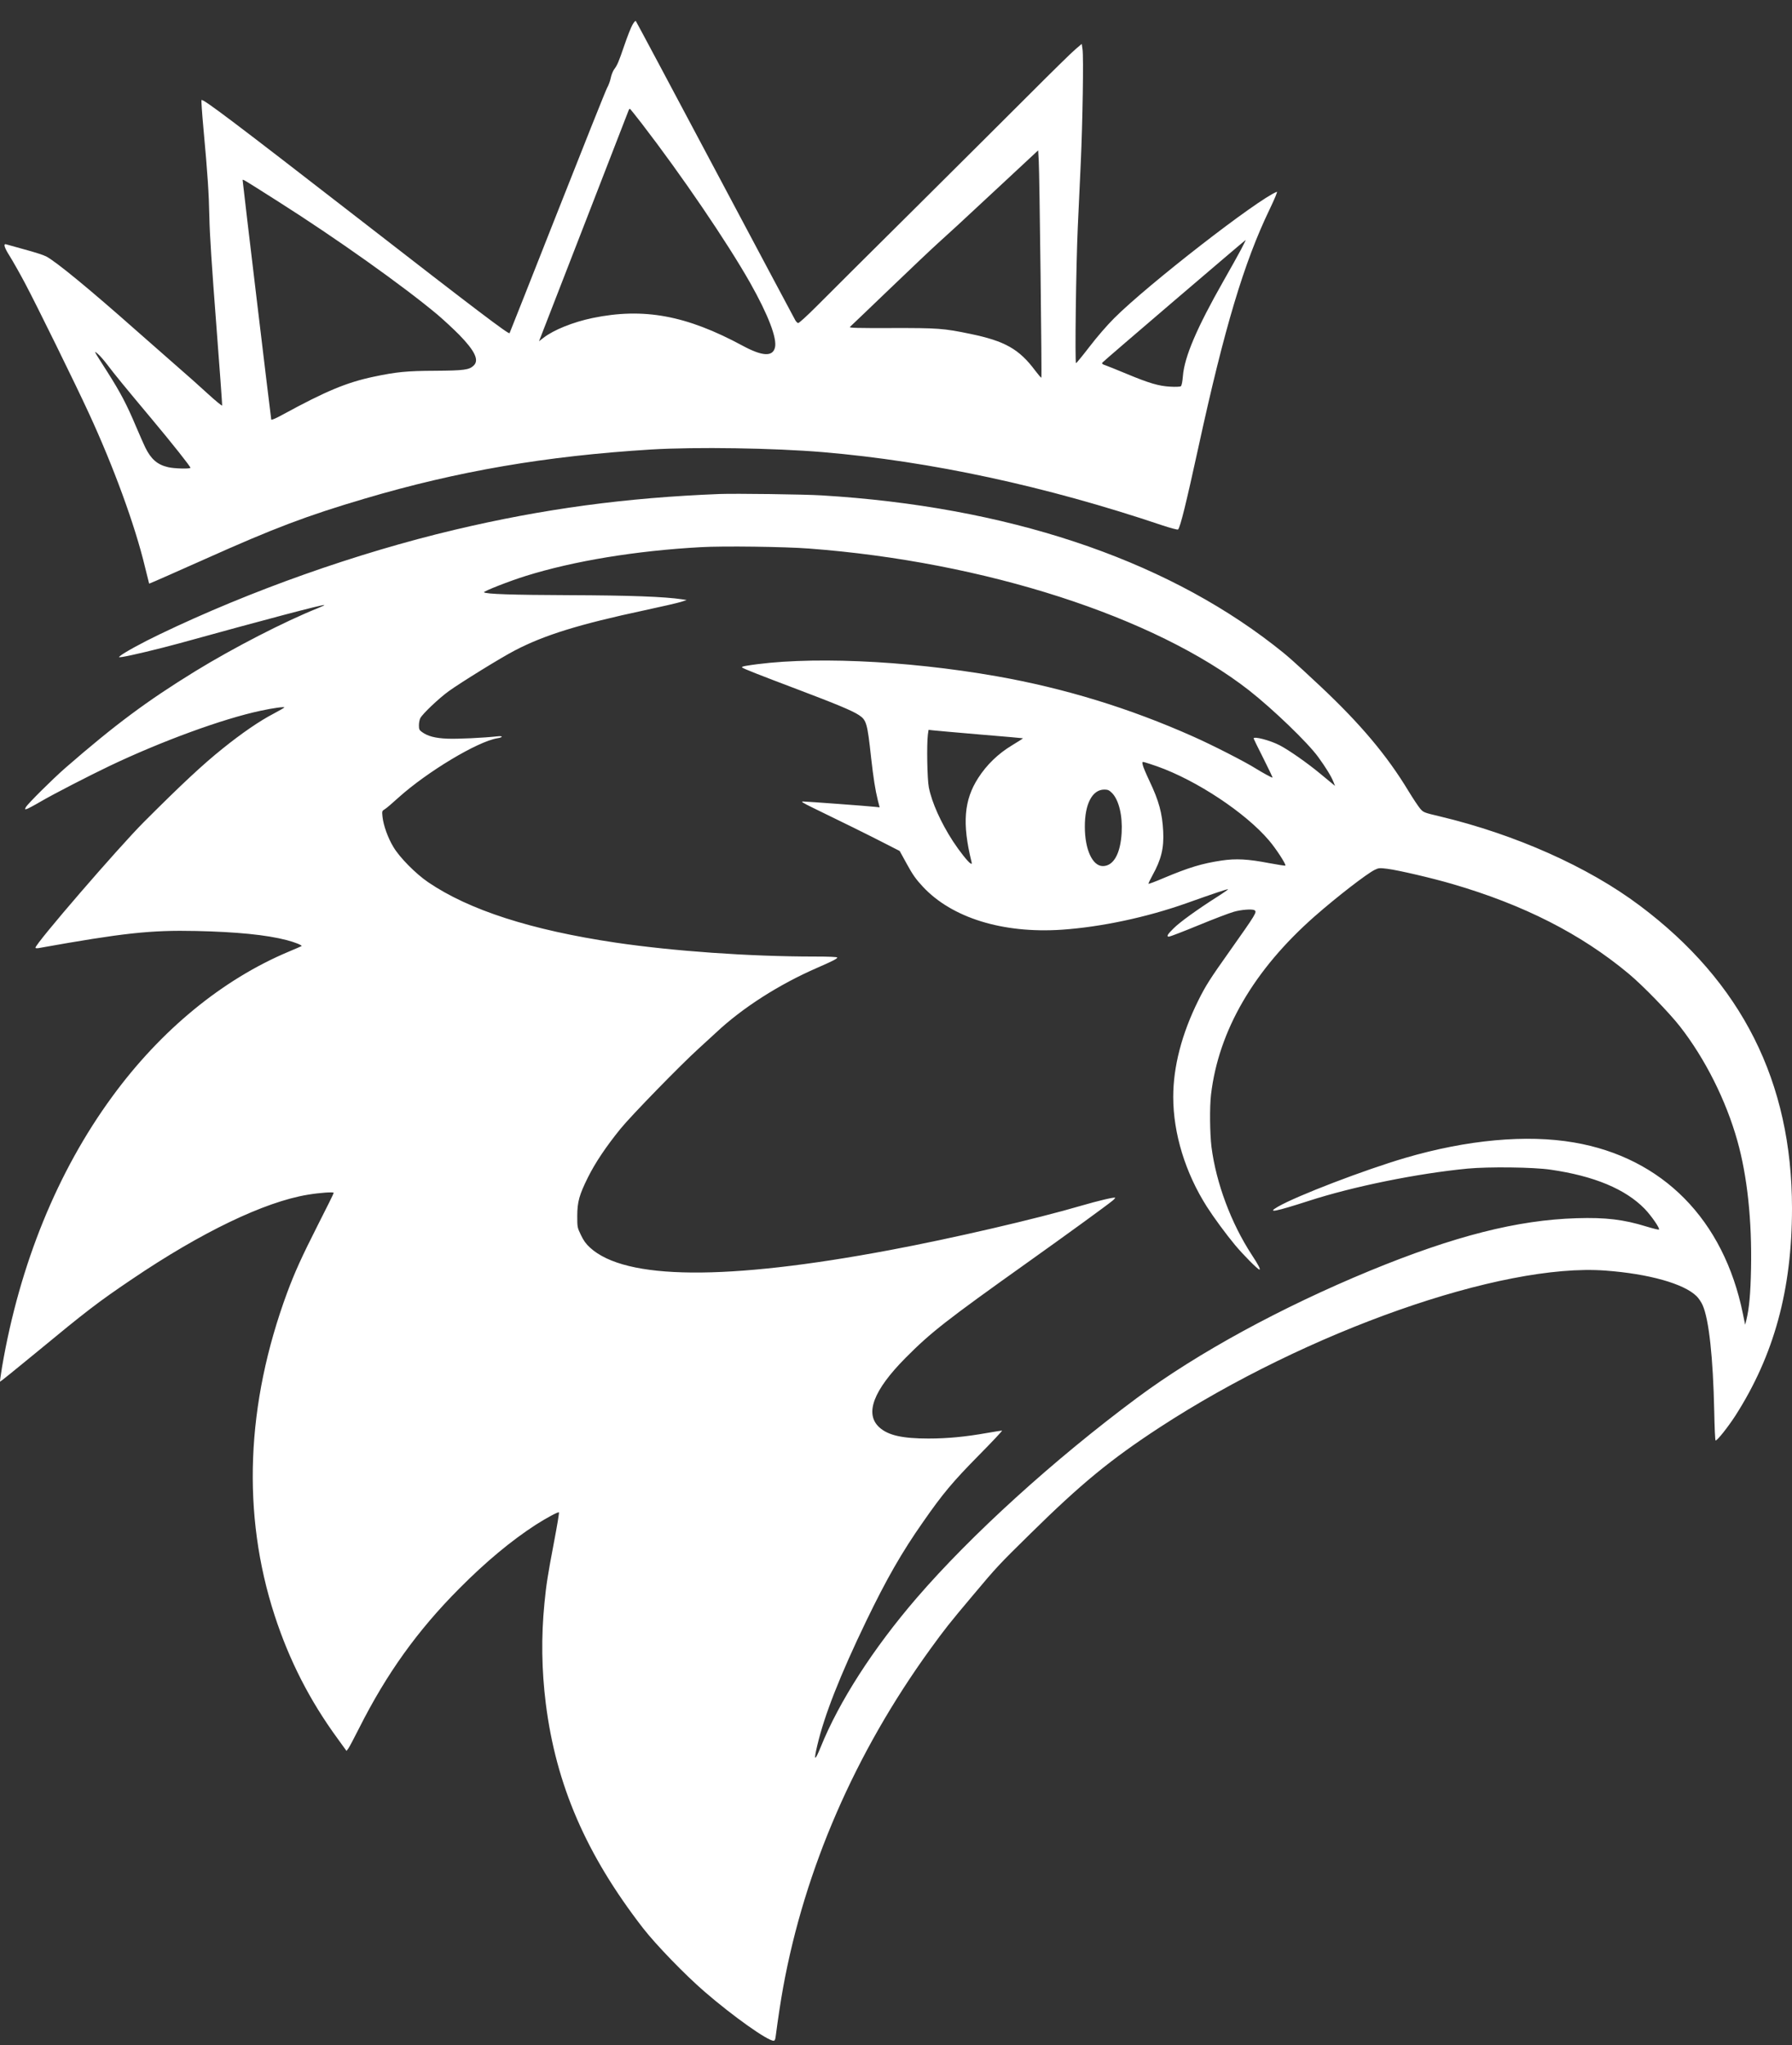
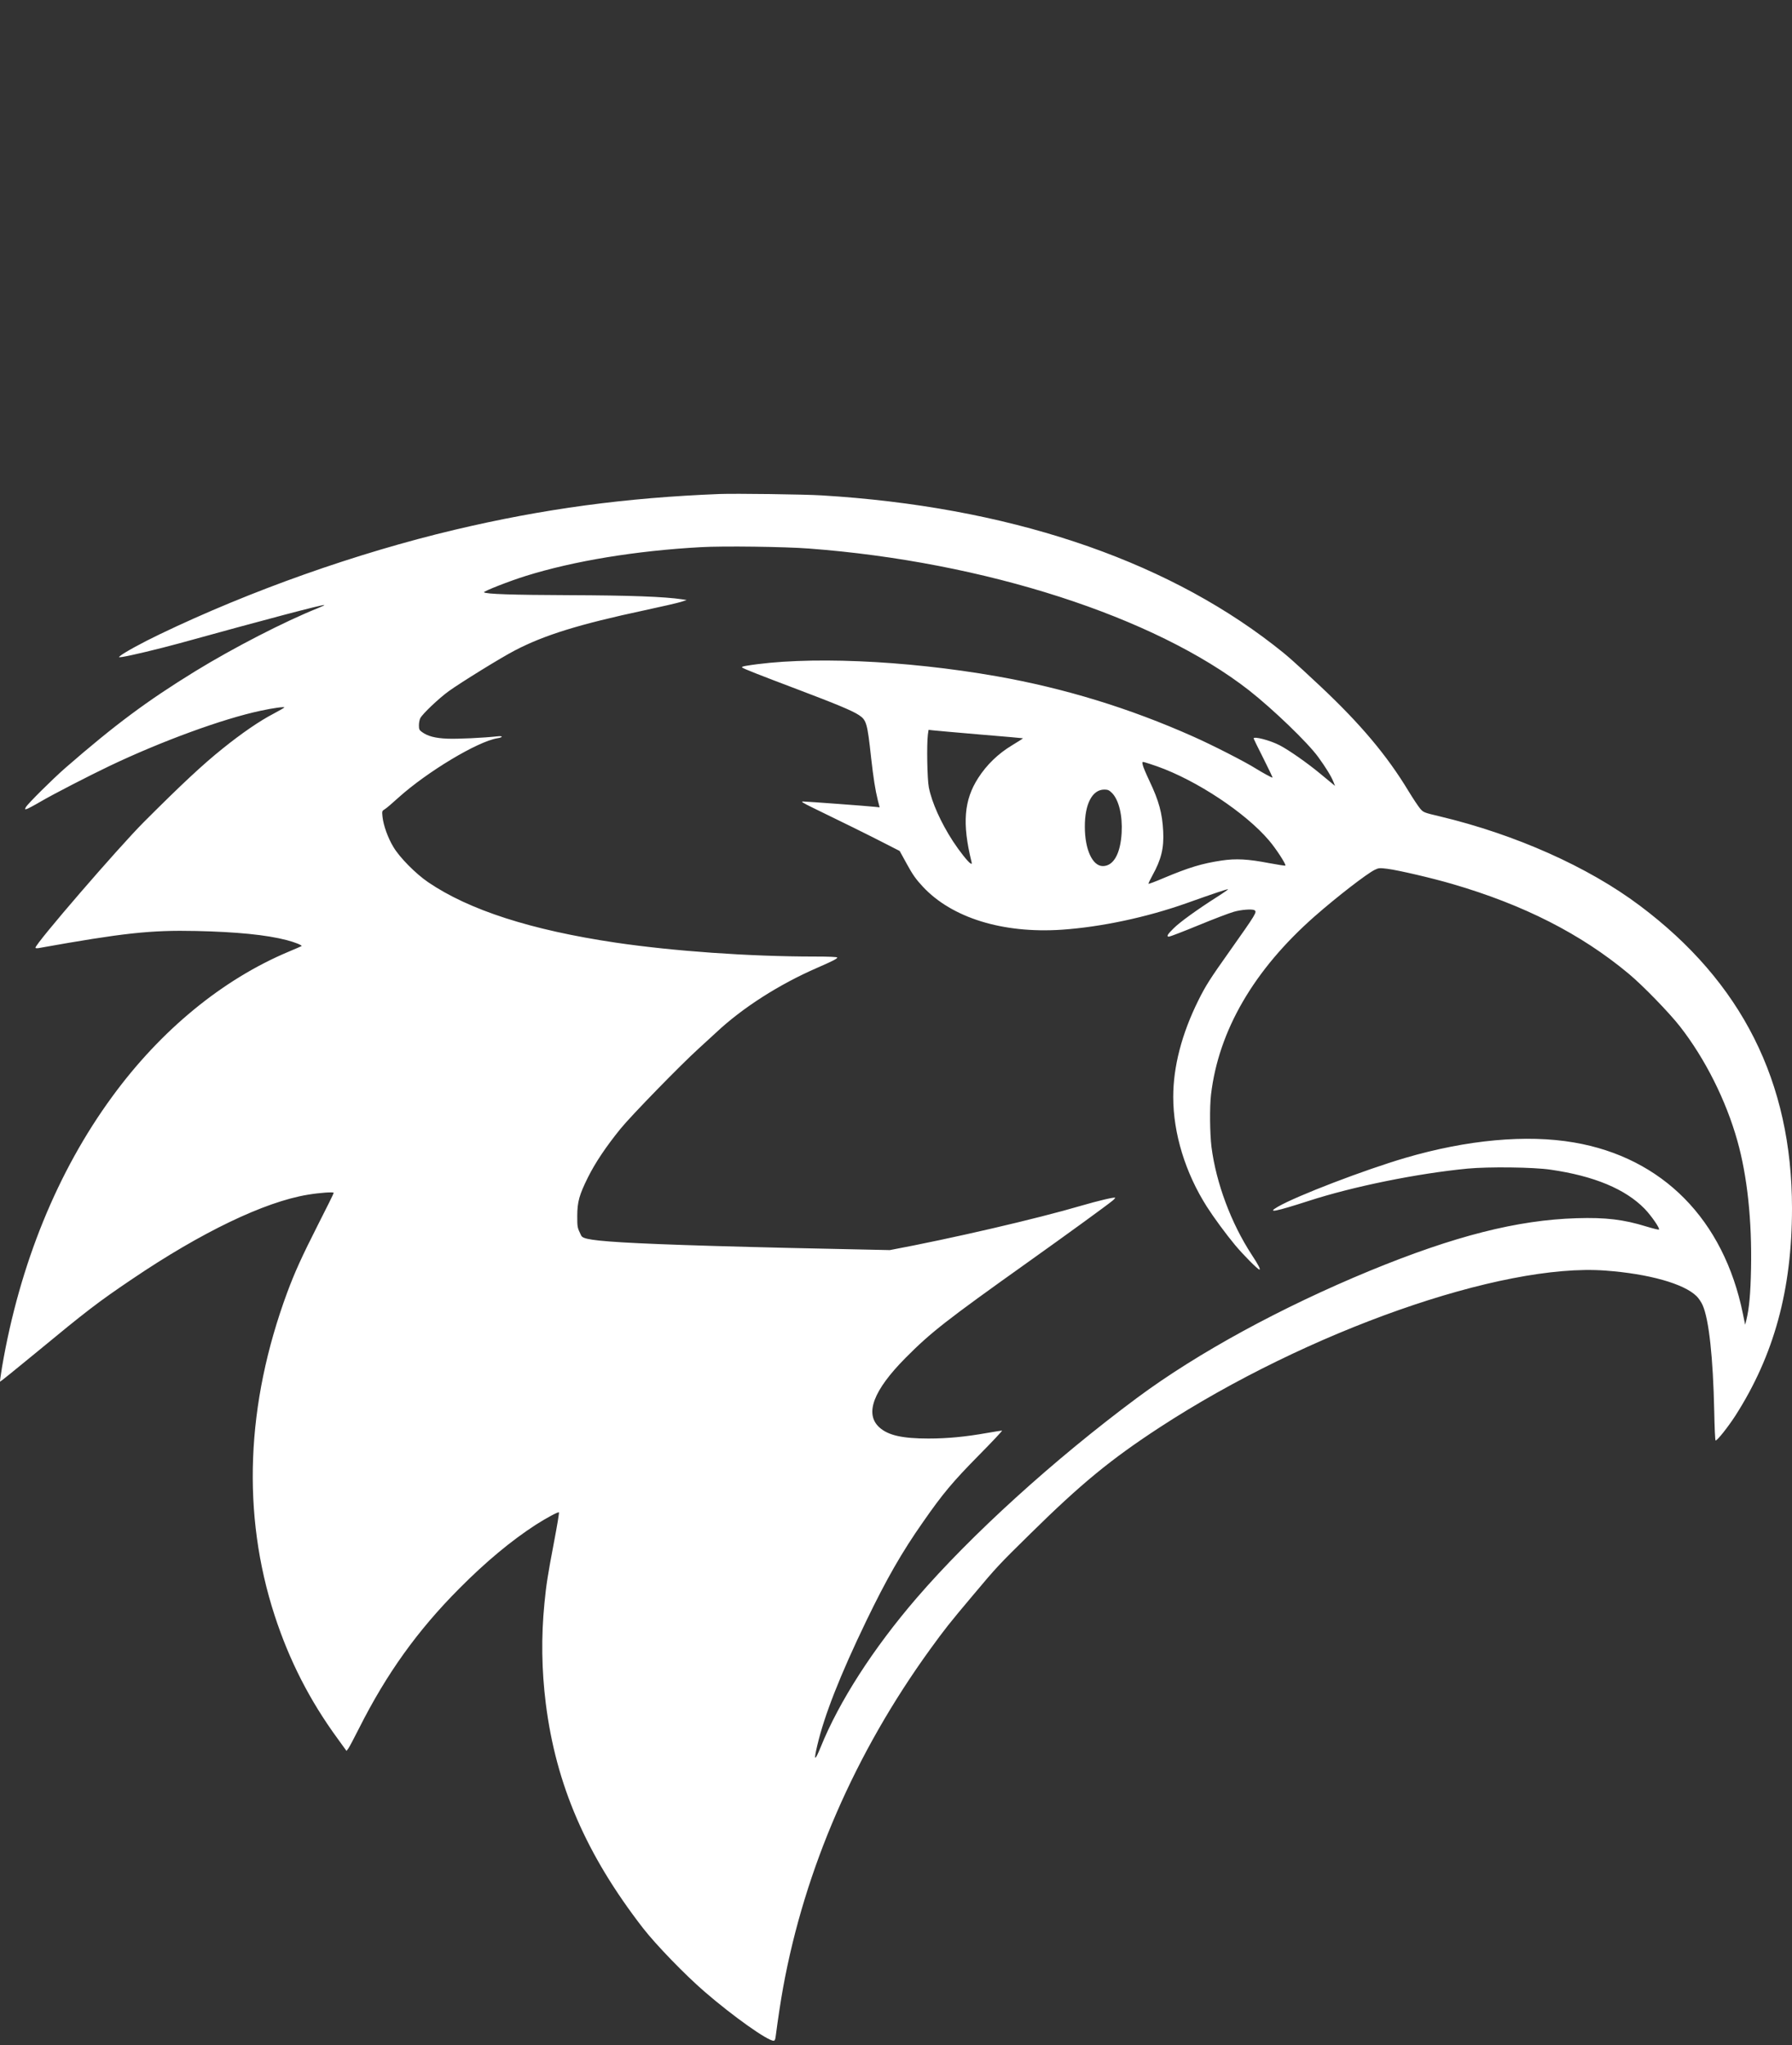
<svg xmlns="http://www.w3.org/2000/svg" width="71" height="81" viewBox="0 0 71 81" fill="none">
  <rect x="0" y="0" width="71" height="81" fill="#333333" stroke="none" />
-   <path d="M25.058 0.983C25 1.081 24.854 1.452 24.735 1.802C24.501 2.483 24.463 2.569 24.328 2.754C24.282 2.821 24.221 2.971 24.198 3.089C24.175 3.207 24.11 3.384 24.052 3.483C23.999 3.581 23.112 5.801 22.08 8.419C21.048 11.036 20.197 13.185 20.189 13.197C20.143 13.241 18.877 12.284 14.258 8.698C9.262 4.825 8.042 3.904 7.985 3.963C7.97 3.975 8.004 4.471 8.058 5.061C8.227 6.903 8.276 7.643 8.296 8.619C8.307 9.265 8.395 10.588 8.564 12.788C8.702 14.563 8.806 16.035 8.802 16.059C8.794 16.087 8.534 15.87 8.215 15.579C7.9 15.287 7.398 14.843 7.102 14.587C6.807 14.331 6.032 13.65 5.376 13.071C3.581 11.481 2.215 10.355 1.827 10.155C1.731 10.103 1.351 9.981 0.983 9.883C0.615 9.781 0.281 9.69 0.247 9.678C0.12 9.639 0.17 9.808 0.392 10.155C0.507 10.34 0.776 10.812 0.987 11.21C1.432 12.044 3.001 15.236 3.515 16.354C4.505 18.495 5.353 20.818 5.744 22.455C5.833 22.814 5.905 23.109 5.909 23.117C5.917 23.121 6.895 22.692 8.085 22.16C10.882 20.908 12.155 20.428 14.43 19.755C18.136 18.657 21.635 18.059 25.806 17.803C27.574 17.697 30.651 17.744 32.615 17.909C36.87 18.271 41.432 19.251 46.059 20.81C46.381 20.916 46.661 20.991 46.676 20.971C46.765 20.881 47.002 19.909 47.482 17.712C48.51 12.993 49.285 10.403 50.302 8.293C50.501 7.879 50.624 7.584 50.59 7.596C49.819 7.899 45.479 11.268 44.144 12.603C43.864 12.882 43.458 13.351 43.166 13.733C42.894 14.087 42.652 14.382 42.633 14.382C42.583 14.386 42.633 10.54 42.702 9.013C42.736 8.297 42.79 7.139 42.821 6.435C42.894 4.845 42.936 2.235 42.89 1.951L42.859 1.739L42.61 1.951C42.471 2.066 41.677 2.845 40.845 3.679C40.012 4.514 37.921 6.592 36.203 8.301C34.484 10.005 32.761 11.721 32.374 12.111C31.948 12.536 31.649 12.808 31.618 12.796C31.587 12.784 31.541 12.737 31.511 12.686C31.48 12.634 30.053 9.954 28.338 6.73C26.623 3.502 25.207 0.849 25.192 0.834C25.173 0.814 25.115 0.881 25.058 0.983ZM25.426 4.892C27.014 6.954 28.813 9.6 29.719 11.198C30.436 12.469 30.793 13.398 30.705 13.764C30.613 14.138 30.202 14.114 29.416 13.689C27.191 12.489 25.503 12.178 23.481 12.595C22.706 12.756 21.934 13.067 21.535 13.378L21.355 13.516L21.428 13.331C21.47 13.229 22.265 11.178 23.197 8.777C24.129 6.372 24.9 4.384 24.912 4.356C24.923 4.333 24.942 4.309 24.958 4.309C24.969 4.313 25.18 4.573 25.426 4.892ZM41.228 10.875C41.255 13.111 41.271 14.949 41.259 14.957C41.248 14.969 41.14 14.843 41.017 14.681C40.381 13.827 39.817 13.508 38.447 13.225C37.388 13.004 37.158 12.989 35.324 12.993C33.966 12.997 33.636 12.989 33.674 12.949C33.705 12.922 34.419 12.241 35.263 11.43C36.107 10.619 36.97 9.804 37.181 9.615C37.392 9.426 37.733 9.115 37.937 8.926C38.14 8.734 38.942 7.99 39.721 7.269L41.133 5.955L41.156 6.384C41.171 6.616 41.202 8.639 41.228 10.875ZM11.035 7.99C13.318 9.438 15.957 11.312 17.327 12.457C17.569 12.662 17.96 13.024 18.194 13.26C18.819 13.902 18.992 14.268 18.766 14.48C18.589 14.65 18.382 14.677 17.25 14.685C16.13 14.689 15.696 14.732 14.806 14.921C13.736 15.146 12.907 15.492 11.196 16.425C10.924 16.575 10.755 16.645 10.747 16.618C10.732 16.563 9.615 7.23 9.615 7.151C9.615 7.084 9.527 7.033 11.035 7.99ZM49.178 9.867C49.07 10.068 48.76 10.631 48.48 11.119C47.421 12.981 46.93 14.126 46.868 14.89C46.849 15.126 46.818 15.276 46.784 15.299C46.757 15.319 46.569 15.327 46.37 15.315C45.913 15.291 45.537 15.181 44.628 14.803C44.244 14.642 43.868 14.492 43.788 14.465C43.688 14.433 43.653 14.406 43.672 14.366C43.699 14.319 49.324 9.513 49.354 9.505C49.362 9.505 49.281 9.67 49.178 9.867ZM4.252 14.445C4.517 14.799 4.966 15.347 6.024 16.61C6.811 17.551 7.544 18.472 7.544 18.527C7.544 18.578 6.895 18.562 6.657 18.503C6.235 18.405 5.986 18.189 5.756 17.724C5.706 17.622 5.541 17.248 5.391 16.897C5.023 16.023 4.778 15.555 4.248 14.721C3.684 13.839 3.707 13.878 3.876 14.016C3.953 14.079 4.121 14.272 4.252 14.445Z" fill="white" />
-   <path d="M28.51 19.566C24.789 19.712 21.524 20.153 18.017 20.983C14.131 21.904 9.918 23.396 6.324 25.124C5.633 25.455 4.923 25.844 4.762 25.978C4.689 26.037 4.693 26.041 4.858 26.018C5.188 25.966 6.258 25.711 7.099 25.482C10.505 24.541 12.784 23.939 12.85 23.963C12.869 23.967 12.758 24.022 12.6 24.085C11.265 24.62 9.274 25.644 7.732 26.588C5.825 27.761 4.555 28.706 2.591 30.414C2.073 30.867 1.091 31.843 1.022 31.973C0.979 32.06 0.983 32.064 1.068 32.04C1.114 32.024 1.363 31.895 1.616 31.745C2.13 31.446 3.515 30.733 4.336 30.34C6.4 29.356 8.825 28.47 10.325 28.151C10.816 28.045 11.265 27.982 11.265 28.021C11.265 28.033 11.069 28.143 10.835 28.269C10.294 28.549 9.577 29.041 8.829 29.643C8.042 30.273 7.206 31.052 5.706 32.552C4.678 33.583 1.405 37.374 1.405 37.535C1.405 37.559 1.459 37.563 1.532 37.551C4.881 36.953 5.959 36.834 7.774 36.874C9.374 36.909 10.563 37.027 11.361 37.236C11.683 37.319 11.982 37.441 11.948 37.472C11.944 37.476 11.714 37.578 11.438 37.693C8.821 38.791 6.377 40.794 4.451 43.428C2.28 46.388 0.78 50.068 0.082 54.138C0.032 54.453 -0.007 54.713 0.001 54.725C0.009 54.733 0.634 54.229 1.394 53.603C3.45 51.906 3.88 51.576 5.238 50.659C7.985 48.801 10.479 47.604 12.186 47.321C12.677 47.238 13.222 47.203 13.222 47.246C13.222 47.27 12.945 47.832 12.604 48.498C11.948 49.793 11.676 50.395 11.376 51.202C9.746 55.618 9.577 59.972 10.881 63.983C11.461 65.762 12.266 67.344 13.375 68.86L13.728 69.348L13.801 69.254C13.839 69.202 14.031 68.84 14.227 68.451C15.316 66.29 16.54 64.581 18.194 62.92C19.249 61.857 20.258 61.019 21.232 60.389C21.651 60.121 22.119 59.87 22.145 59.901C22.161 59.913 22.073 60.432 21.954 61.058C21.697 62.408 21.643 62.759 21.57 63.511C21.44 64.825 21.459 66.148 21.624 67.466C22.027 70.69 23.224 73.457 25.472 76.362C25.986 77.024 27.137 78.213 27.916 78.886C29.04 79.858 30.409 80.83 30.655 80.83C30.693 80.83 30.72 80.775 30.732 80.661C30.831 79.909 30.931 79.26 31.027 78.724C31.883 74.024 33.878 69.431 36.855 65.321C37.438 64.518 37.607 64.302 38.539 63.196C39.498 62.054 39.552 61.995 40.826 60.743C42.84 58.76 44.006 57.803 45.947 56.535C51.794 52.725 59.494 50.017 63.603 50.324C65.322 50.45 66.722 50.844 67.221 51.34C67.302 51.418 67.409 51.58 67.459 51.694C67.708 52.249 67.873 53.757 67.919 55.902C67.931 56.535 67.954 57.055 67.973 57.055C68.042 57.055 68.46 56.528 68.752 56.079C70.286 53.686 71 51.084 71 47.856C71 42.849 69.009 38.893 64.965 35.866C62.92 34.331 60.035 33.048 57.047 32.335C56.417 32.186 56.398 32.178 56.268 32.028C56.195 31.942 55.988 31.631 55.807 31.335C54.959 29.93 53.908 28.678 52.32 27.187C51.192 26.132 51.012 25.974 50.448 25.537C46.001 22.097 39.851 20.062 32.558 19.621C31.871 19.578 29.128 19.543 28.51 19.566ZM32.059 21.727C39.011 22.251 45.748 24.423 49.489 27.344C50.44 28.092 51.817 29.415 52.232 29.989C52.527 30.395 52.746 30.749 52.834 30.973L52.895 31.127L52.803 31.052C52.753 31.009 52.523 30.82 52.293 30.631C51.794 30.218 51.069 29.71 50.705 29.521C50.329 29.324 49.669 29.151 49.669 29.249C49.669 29.261 49.842 29.615 50.056 30.037C50.267 30.458 50.432 30.8 50.417 30.8C50.379 30.8 50.018 30.603 49.753 30.438C49.343 30.178 48.019 29.501 47.271 29.171C44.747 28.045 42.168 27.258 39.49 26.785C35.838 26.144 31.898 25.978 29.535 26.376C29.443 26.392 29.381 26.415 29.4 26.435C29.446 26.482 30.068 26.726 31.579 27.297C33.118 27.88 33.766 28.147 34.027 28.32C34.33 28.517 34.365 28.639 34.514 30.013C34.607 30.828 34.676 31.276 34.779 31.694L34.852 31.977L34.672 31.957C34.346 31.922 31.944 31.745 31.817 31.745C31.721 31.745 31.802 31.796 32.213 31.997C33.11 32.43 34.587 33.158 35.124 33.438L35.646 33.705L35.934 34.229C36.16 34.642 36.291 34.827 36.559 35.114C37.71 36.354 39.732 36.98 42.072 36.823C43.626 36.716 45.422 36.335 47.002 35.776C48.092 35.386 48.641 35.205 48.656 35.221C48.667 35.228 48.472 35.366 48.222 35.524C47.425 36.032 46.749 36.52 46.5 36.768C46.251 37.012 46.204 37.098 46.316 37.098C46.354 37.098 46.876 36.898 47.478 36.65C48.081 36.401 48.714 36.161 48.882 36.114C49.178 36.028 49.615 35.996 49.703 36.051C49.811 36.118 49.769 36.189 48.744 37.638C47.935 38.779 47.774 39.031 47.482 39.617C46.822 40.944 46.484 42.247 46.484 43.447C46.484 44.892 46.964 46.455 47.816 47.793C48.092 48.226 48.579 48.887 48.94 49.32C49.27 49.714 49.838 50.285 49.899 50.285C49.953 50.285 49.857 50.096 49.592 49.694C48.779 48.45 48.184 46.86 48 45.431C47.935 44.9 47.923 43.849 47.981 43.357C48.28 40.818 49.68 38.413 52.086 36.295C52.964 35.524 54.146 34.611 54.465 34.453C54.626 34.374 54.66 34.374 54.963 34.41C55.42 34.469 56.747 34.78 57.541 35.012C60.365 35.835 62.629 36.984 64.524 38.562C65.084 39.027 66.135 40.109 66.565 40.66C67.562 41.94 68.387 43.585 68.836 45.187C69.228 46.577 69.415 48.344 69.377 50.245C69.358 51.241 69.304 51.82 69.193 52.276L69.143 52.469L69.055 52.036C68.295 48.305 65.871 45.849 62.36 45.25C60.476 44.927 58.125 45.144 55.681 45.86C54.058 46.337 51.384 47.36 50.628 47.797C50.171 48.061 50.532 47.99 51.837 47.569C53.605 46.994 56.149 46.478 58.148 46.285C58.984 46.207 60.76 46.226 61.443 46.329C63.154 46.577 64.397 47.092 65.165 47.88C65.425 48.151 65.775 48.655 65.729 48.698C65.717 48.714 65.495 48.659 65.234 48.58C64.332 48.301 63.618 48.214 62.464 48.25C60.116 48.321 57.626 48.954 54.273 50.332C50.762 51.781 47.455 53.583 45.065 55.355C41.762 57.807 38.478 60.787 36.31 63.302C34.595 65.294 33.241 67.4 32.516 69.198C32.278 69.781 32.232 69.757 32.381 69.132C32.661 67.939 33.287 66.345 34.323 64.199C35.121 62.546 35.734 61.475 36.571 60.283C37.357 59.153 37.749 58.689 38.765 57.657C39.306 57.11 39.728 56.661 39.702 56.661C39.675 56.661 39.406 56.705 39.107 56.756C38.251 56.909 37.53 56.976 36.786 56.976C35.746 56.976 35.19 56.85 34.841 56.535C34.25 56 34.599 55.071 35.88 53.78C36.882 52.772 37.472 52.308 40.73 49.989C42.333 48.848 43.876 47.726 44.087 47.549C44.148 47.498 44.19 47.447 44.183 47.439C44.148 47.407 43.492 47.565 42.87 47.746C41.079 48.273 37.714 49.053 35.255 49.513C28.779 50.73 24.777 50.698 23.377 49.415C23.22 49.273 23.12 49.135 23.016 48.915C22.874 48.62 22.871 48.608 22.871 48.159C22.874 47.596 22.951 47.325 23.297 46.628C23.588 46.045 24.014 45.412 24.585 44.707C25 44.195 26.976 42.168 27.686 41.526C27.9 41.33 28.211 41.046 28.372 40.897C29.416 39.917 30.862 38.992 32.374 38.334C33.003 38.059 33.172 37.972 33.172 37.925C33.172 37.901 32.838 37.886 32.282 37.886C29.684 37.886 26.684 37.673 24.386 37.334C21.044 36.838 18.581 36.043 16.962 34.941C16.471 34.606 15.834 33.965 15.585 33.544C15.37 33.19 15.19 32.686 15.155 32.351C15.132 32.127 15.136 32.115 15.244 32.052C15.305 32.017 15.55 31.808 15.792 31.587C16.92 30.572 18.915 29.371 19.702 29.241C19.928 29.206 19.943 29.139 19.717 29.163C19.153 29.226 18.129 29.273 17.73 29.257C17.242 29.238 16.943 29.159 16.713 28.989C16.613 28.919 16.598 28.879 16.598 28.73C16.598 28.631 16.621 28.505 16.652 28.446C16.736 28.277 17.392 27.655 17.779 27.376C18.267 27.025 19.847 26.049 20.392 25.766C21.558 25.156 22.94 24.727 25.537 24.172C26.204 24.03 26.849 23.88 26.976 23.841L27.206 23.766L27.033 23.738C26.323 23.632 24.958 23.581 22.552 23.573C20.316 23.565 19.241 23.53 19.176 23.459C19.138 23.424 20.193 23.01 20.837 22.81C22.736 22.219 25.184 21.814 27.762 21.672C28.625 21.621 31.096 21.652 32.059 21.727ZM38.831 29.092C39.759 29.167 40.523 29.238 40.53 29.241C40.534 29.249 40.338 29.375 40.089 29.525C39.548 29.852 39.095 30.288 38.758 30.812C38.194 31.686 38.117 32.611 38.489 34.122C38.512 34.221 38.508 34.229 38.451 34.197C38.351 34.138 38.017 33.717 37.756 33.319C37.277 32.579 36.92 31.788 36.801 31.186C36.736 30.871 36.713 29.474 36.763 29.092L36.79 28.907L36.966 28.927C37.062 28.938 37.902 29.013 38.831 29.092ZM45.852 30.355C47.413 30.91 49.347 32.19 50.279 33.288C50.559 33.615 50.966 34.244 50.927 34.284C50.916 34.296 50.624 34.248 50.279 34.185C49.446 34.024 48.967 34 48.403 34.083C47.616 34.201 47.102 34.359 46.108 34.776C45.786 34.914 45.514 35.016 45.506 35.004C45.495 34.992 45.564 34.847 45.66 34.673C46.009 34.044 46.12 33.595 46.086 32.926C46.051 32.213 45.917 31.721 45.545 30.938C45.41 30.654 45.288 30.367 45.276 30.296C45.249 30.17 45.253 30.166 45.36 30.194C45.418 30.21 45.641 30.281 45.852 30.355ZM44.068 31.418C44.332 31.698 44.478 32.3 44.44 32.985C44.394 33.815 44.117 34.303 43.695 34.303C43.285 34.303 42.982 33.646 42.982 32.749C42.978 31.843 43.277 31.273 43.753 31.273C43.899 31.273 43.945 31.296 44.068 31.418Z" fill="white" />
+   <path d="M28.51 19.566C24.789 19.712 21.524 20.153 18.017 20.983C14.131 21.904 9.918 23.396 6.324 25.124C5.633 25.455 4.923 25.844 4.762 25.978C4.689 26.037 4.693 26.041 4.858 26.018C5.188 25.966 6.258 25.711 7.099 25.482C10.505 24.541 12.784 23.939 12.85 23.963C12.869 23.967 12.758 24.022 12.6 24.085C11.265 24.62 9.274 25.644 7.732 26.588C5.825 27.761 4.555 28.706 2.591 30.414C2.073 30.867 1.091 31.843 1.022 31.973C0.979 32.06 0.983 32.064 1.068 32.04C1.114 32.024 1.363 31.895 1.616 31.745C2.13 31.446 3.515 30.733 4.336 30.34C6.4 29.356 8.825 28.47 10.325 28.151C10.816 28.045 11.265 27.982 11.265 28.021C11.265 28.033 11.069 28.143 10.835 28.269C10.294 28.549 9.577 29.041 8.829 29.643C8.042 30.273 7.206 31.052 5.706 32.552C4.678 33.583 1.405 37.374 1.405 37.535C1.405 37.559 1.459 37.563 1.532 37.551C4.881 36.953 5.959 36.834 7.774 36.874C9.374 36.909 10.563 37.027 11.361 37.236C11.683 37.319 11.982 37.441 11.948 37.472C11.944 37.476 11.714 37.578 11.438 37.693C8.821 38.791 6.377 40.794 4.451 43.428C2.28 46.388 0.78 50.068 0.082 54.138C0.032 54.453 -0.007 54.713 0.001 54.725C0.009 54.733 0.634 54.229 1.394 53.603C3.45 51.906 3.88 51.576 5.238 50.659C7.985 48.801 10.479 47.604 12.186 47.321C12.677 47.238 13.222 47.203 13.222 47.246C13.222 47.27 12.945 47.832 12.604 48.498C11.948 49.793 11.676 50.395 11.376 51.202C9.746 55.618 9.577 59.972 10.881 63.983C11.461 65.762 12.266 67.344 13.375 68.86L13.728 69.348L13.801 69.254C13.839 69.202 14.031 68.84 14.227 68.451C15.316 66.29 16.54 64.581 18.194 62.92C19.249 61.857 20.258 61.019 21.232 60.389C21.651 60.121 22.119 59.87 22.145 59.901C22.161 59.913 22.073 60.432 21.954 61.058C21.697 62.408 21.643 62.759 21.57 63.511C21.44 64.825 21.459 66.148 21.624 67.466C22.027 70.69 23.224 73.457 25.472 76.362C25.986 77.024 27.137 78.213 27.916 78.886C29.04 79.858 30.409 80.83 30.655 80.83C30.693 80.83 30.72 80.775 30.732 80.661C30.831 79.909 30.931 79.26 31.027 78.724C31.883 74.024 33.878 69.431 36.855 65.321C37.438 64.518 37.607 64.302 38.539 63.196C39.498 62.054 39.552 61.995 40.826 60.743C42.84 58.76 44.006 57.803 45.947 56.535C51.794 52.725 59.494 50.017 63.603 50.324C65.322 50.45 66.722 50.844 67.221 51.34C67.302 51.418 67.409 51.58 67.459 51.694C67.708 52.249 67.873 53.757 67.919 55.902C67.931 56.535 67.954 57.055 67.973 57.055C68.042 57.055 68.46 56.528 68.752 56.079C70.286 53.686 71 51.084 71 47.856C71 42.849 69.009 38.893 64.965 35.866C62.92 34.331 60.035 33.048 57.047 32.335C56.417 32.186 56.398 32.178 56.268 32.028C56.195 31.942 55.988 31.631 55.807 31.335C54.959 29.93 53.908 28.678 52.32 27.187C51.192 26.132 51.012 25.974 50.448 25.537C46.001 22.097 39.851 20.062 32.558 19.621C31.871 19.578 29.128 19.543 28.51 19.566ZM32.059 21.727C39.011 22.251 45.748 24.423 49.489 27.344C50.44 28.092 51.817 29.415 52.232 29.989C52.527 30.395 52.746 30.749 52.834 30.973L52.895 31.127L52.803 31.052C52.753 31.009 52.523 30.82 52.293 30.631C51.794 30.218 51.069 29.71 50.705 29.521C50.329 29.324 49.669 29.151 49.669 29.249C49.669 29.261 49.842 29.615 50.056 30.037C50.267 30.458 50.432 30.8 50.417 30.8C50.379 30.8 50.018 30.603 49.753 30.438C49.343 30.178 48.019 29.501 47.271 29.171C44.747 28.045 42.168 27.258 39.49 26.785C35.838 26.144 31.898 25.978 29.535 26.376C29.443 26.392 29.381 26.415 29.4 26.435C29.446 26.482 30.068 26.726 31.579 27.297C33.118 27.88 33.766 28.147 34.027 28.32C34.33 28.517 34.365 28.639 34.514 30.013C34.607 30.828 34.676 31.276 34.779 31.694L34.852 31.977L34.672 31.957C34.346 31.922 31.944 31.745 31.817 31.745C31.721 31.745 31.802 31.796 32.213 31.997C33.11 32.43 34.587 33.158 35.124 33.438L35.646 33.705L35.934 34.229C36.16 34.642 36.291 34.827 36.559 35.114C37.71 36.354 39.732 36.98 42.072 36.823C43.626 36.716 45.422 36.335 47.002 35.776C48.092 35.386 48.641 35.205 48.656 35.221C48.667 35.228 48.472 35.366 48.222 35.524C47.425 36.032 46.749 36.52 46.5 36.768C46.251 37.012 46.204 37.098 46.316 37.098C46.354 37.098 46.876 36.898 47.478 36.65C48.081 36.401 48.714 36.161 48.882 36.114C49.178 36.028 49.615 35.996 49.703 36.051C49.811 36.118 49.769 36.189 48.744 37.638C47.935 38.779 47.774 39.031 47.482 39.617C46.822 40.944 46.484 42.247 46.484 43.447C46.484 44.892 46.964 46.455 47.816 47.793C48.092 48.226 48.579 48.887 48.94 49.32C49.27 49.714 49.838 50.285 49.899 50.285C49.953 50.285 49.857 50.096 49.592 49.694C48.779 48.45 48.184 46.86 48 45.431C47.935 44.9 47.923 43.849 47.981 43.357C48.28 40.818 49.68 38.413 52.086 36.295C52.964 35.524 54.146 34.611 54.465 34.453C54.626 34.374 54.66 34.374 54.963 34.41C55.42 34.469 56.747 34.78 57.541 35.012C60.365 35.835 62.629 36.984 64.524 38.562C65.084 39.027 66.135 40.109 66.565 40.66C67.562 41.94 68.387 43.585 68.836 45.187C69.228 46.577 69.415 48.344 69.377 50.245C69.358 51.241 69.304 51.82 69.193 52.276L69.143 52.469L69.055 52.036C68.295 48.305 65.871 45.849 62.36 45.25C60.476 44.927 58.125 45.144 55.681 45.86C54.058 46.337 51.384 47.36 50.628 47.797C50.171 48.061 50.532 47.99 51.837 47.569C53.605 46.994 56.149 46.478 58.148 46.285C58.984 46.207 60.76 46.226 61.443 46.329C63.154 46.577 64.397 47.092 65.165 47.88C65.425 48.151 65.775 48.655 65.729 48.698C65.717 48.714 65.495 48.659 65.234 48.58C64.332 48.301 63.618 48.214 62.464 48.25C60.116 48.321 57.626 48.954 54.273 50.332C50.762 51.781 47.455 53.583 45.065 55.355C41.762 57.807 38.478 60.787 36.31 63.302C34.595 65.294 33.241 67.4 32.516 69.198C32.278 69.781 32.232 69.757 32.381 69.132C32.661 67.939 33.287 66.345 34.323 64.199C35.121 62.546 35.734 61.475 36.571 60.283C37.357 59.153 37.749 58.689 38.765 57.657C39.306 57.11 39.728 56.661 39.702 56.661C39.675 56.661 39.406 56.705 39.107 56.756C38.251 56.909 37.53 56.976 36.786 56.976C35.746 56.976 35.19 56.85 34.841 56.535C34.25 56 34.599 55.071 35.88 53.78C36.882 52.772 37.472 52.308 40.73 49.989C42.333 48.848 43.876 47.726 44.087 47.549C44.148 47.498 44.19 47.447 44.183 47.439C44.148 47.407 43.492 47.565 42.87 47.746C41.079 48.273 37.714 49.053 35.255 49.513C23.22 49.273 23.12 49.135 23.016 48.915C22.874 48.62 22.871 48.608 22.871 48.159C22.874 47.596 22.951 47.325 23.297 46.628C23.588 46.045 24.014 45.412 24.585 44.707C25 44.195 26.976 42.168 27.686 41.526C27.9 41.33 28.211 41.046 28.372 40.897C29.416 39.917 30.862 38.992 32.374 38.334C33.003 38.059 33.172 37.972 33.172 37.925C33.172 37.901 32.838 37.886 32.282 37.886C29.684 37.886 26.684 37.673 24.386 37.334C21.044 36.838 18.581 36.043 16.962 34.941C16.471 34.606 15.834 33.965 15.585 33.544C15.37 33.19 15.19 32.686 15.155 32.351C15.132 32.127 15.136 32.115 15.244 32.052C15.305 32.017 15.55 31.808 15.792 31.587C16.92 30.572 18.915 29.371 19.702 29.241C19.928 29.206 19.943 29.139 19.717 29.163C19.153 29.226 18.129 29.273 17.73 29.257C17.242 29.238 16.943 29.159 16.713 28.989C16.613 28.919 16.598 28.879 16.598 28.73C16.598 28.631 16.621 28.505 16.652 28.446C16.736 28.277 17.392 27.655 17.779 27.376C18.267 27.025 19.847 26.049 20.392 25.766C21.558 25.156 22.94 24.727 25.537 24.172C26.204 24.03 26.849 23.88 26.976 23.841L27.206 23.766L27.033 23.738C26.323 23.632 24.958 23.581 22.552 23.573C20.316 23.565 19.241 23.53 19.176 23.459C19.138 23.424 20.193 23.01 20.837 22.81C22.736 22.219 25.184 21.814 27.762 21.672C28.625 21.621 31.096 21.652 32.059 21.727ZM38.831 29.092C39.759 29.167 40.523 29.238 40.53 29.241C40.534 29.249 40.338 29.375 40.089 29.525C39.548 29.852 39.095 30.288 38.758 30.812C38.194 31.686 38.117 32.611 38.489 34.122C38.512 34.221 38.508 34.229 38.451 34.197C38.351 34.138 38.017 33.717 37.756 33.319C37.277 32.579 36.92 31.788 36.801 31.186C36.736 30.871 36.713 29.474 36.763 29.092L36.79 28.907L36.966 28.927C37.062 28.938 37.902 29.013 38.831 29.092ZM45.852 30.355C47.413 30.91 49.347 32.19 50.279 33.288C50.559 33.615 50.966 34.244 50.927 34.284C50.916 34.296 50.624 34.248 50.279 34.185C49.446 34.024 48.967 34 48.403 34.083C47.616 34.201 47.102 34.359 46.108 34.776C45.786 34.914 45.514 35.016 45.506 35.004C45.495 34.992 45.564 34.847 45.66 34.673C46.009 34.044 46.12 33.595 46.086 32.926C46.051 32.213 45.917 31.721 45.545 30.938C45.41 30.654 45.288 30.367 45.276 30.296C45.249 30.17 45.253 30.166 45.36 30.194C45.418 30.21 45.641 30.281 45.852 30.355ZM44.068 31.418C44.332 31.698 44.478 32.3 44.44 32.985C44.394 33.815 44.117 34.303 43.695 34.303C43.285 34.303 42.982 33.646 42.982 32.749C42.978 31.843 43.277 31.273 43.753 31.273C43.899 31.273 43.945 31.296 44.068 31.418Z" fill="white" />
</svg>